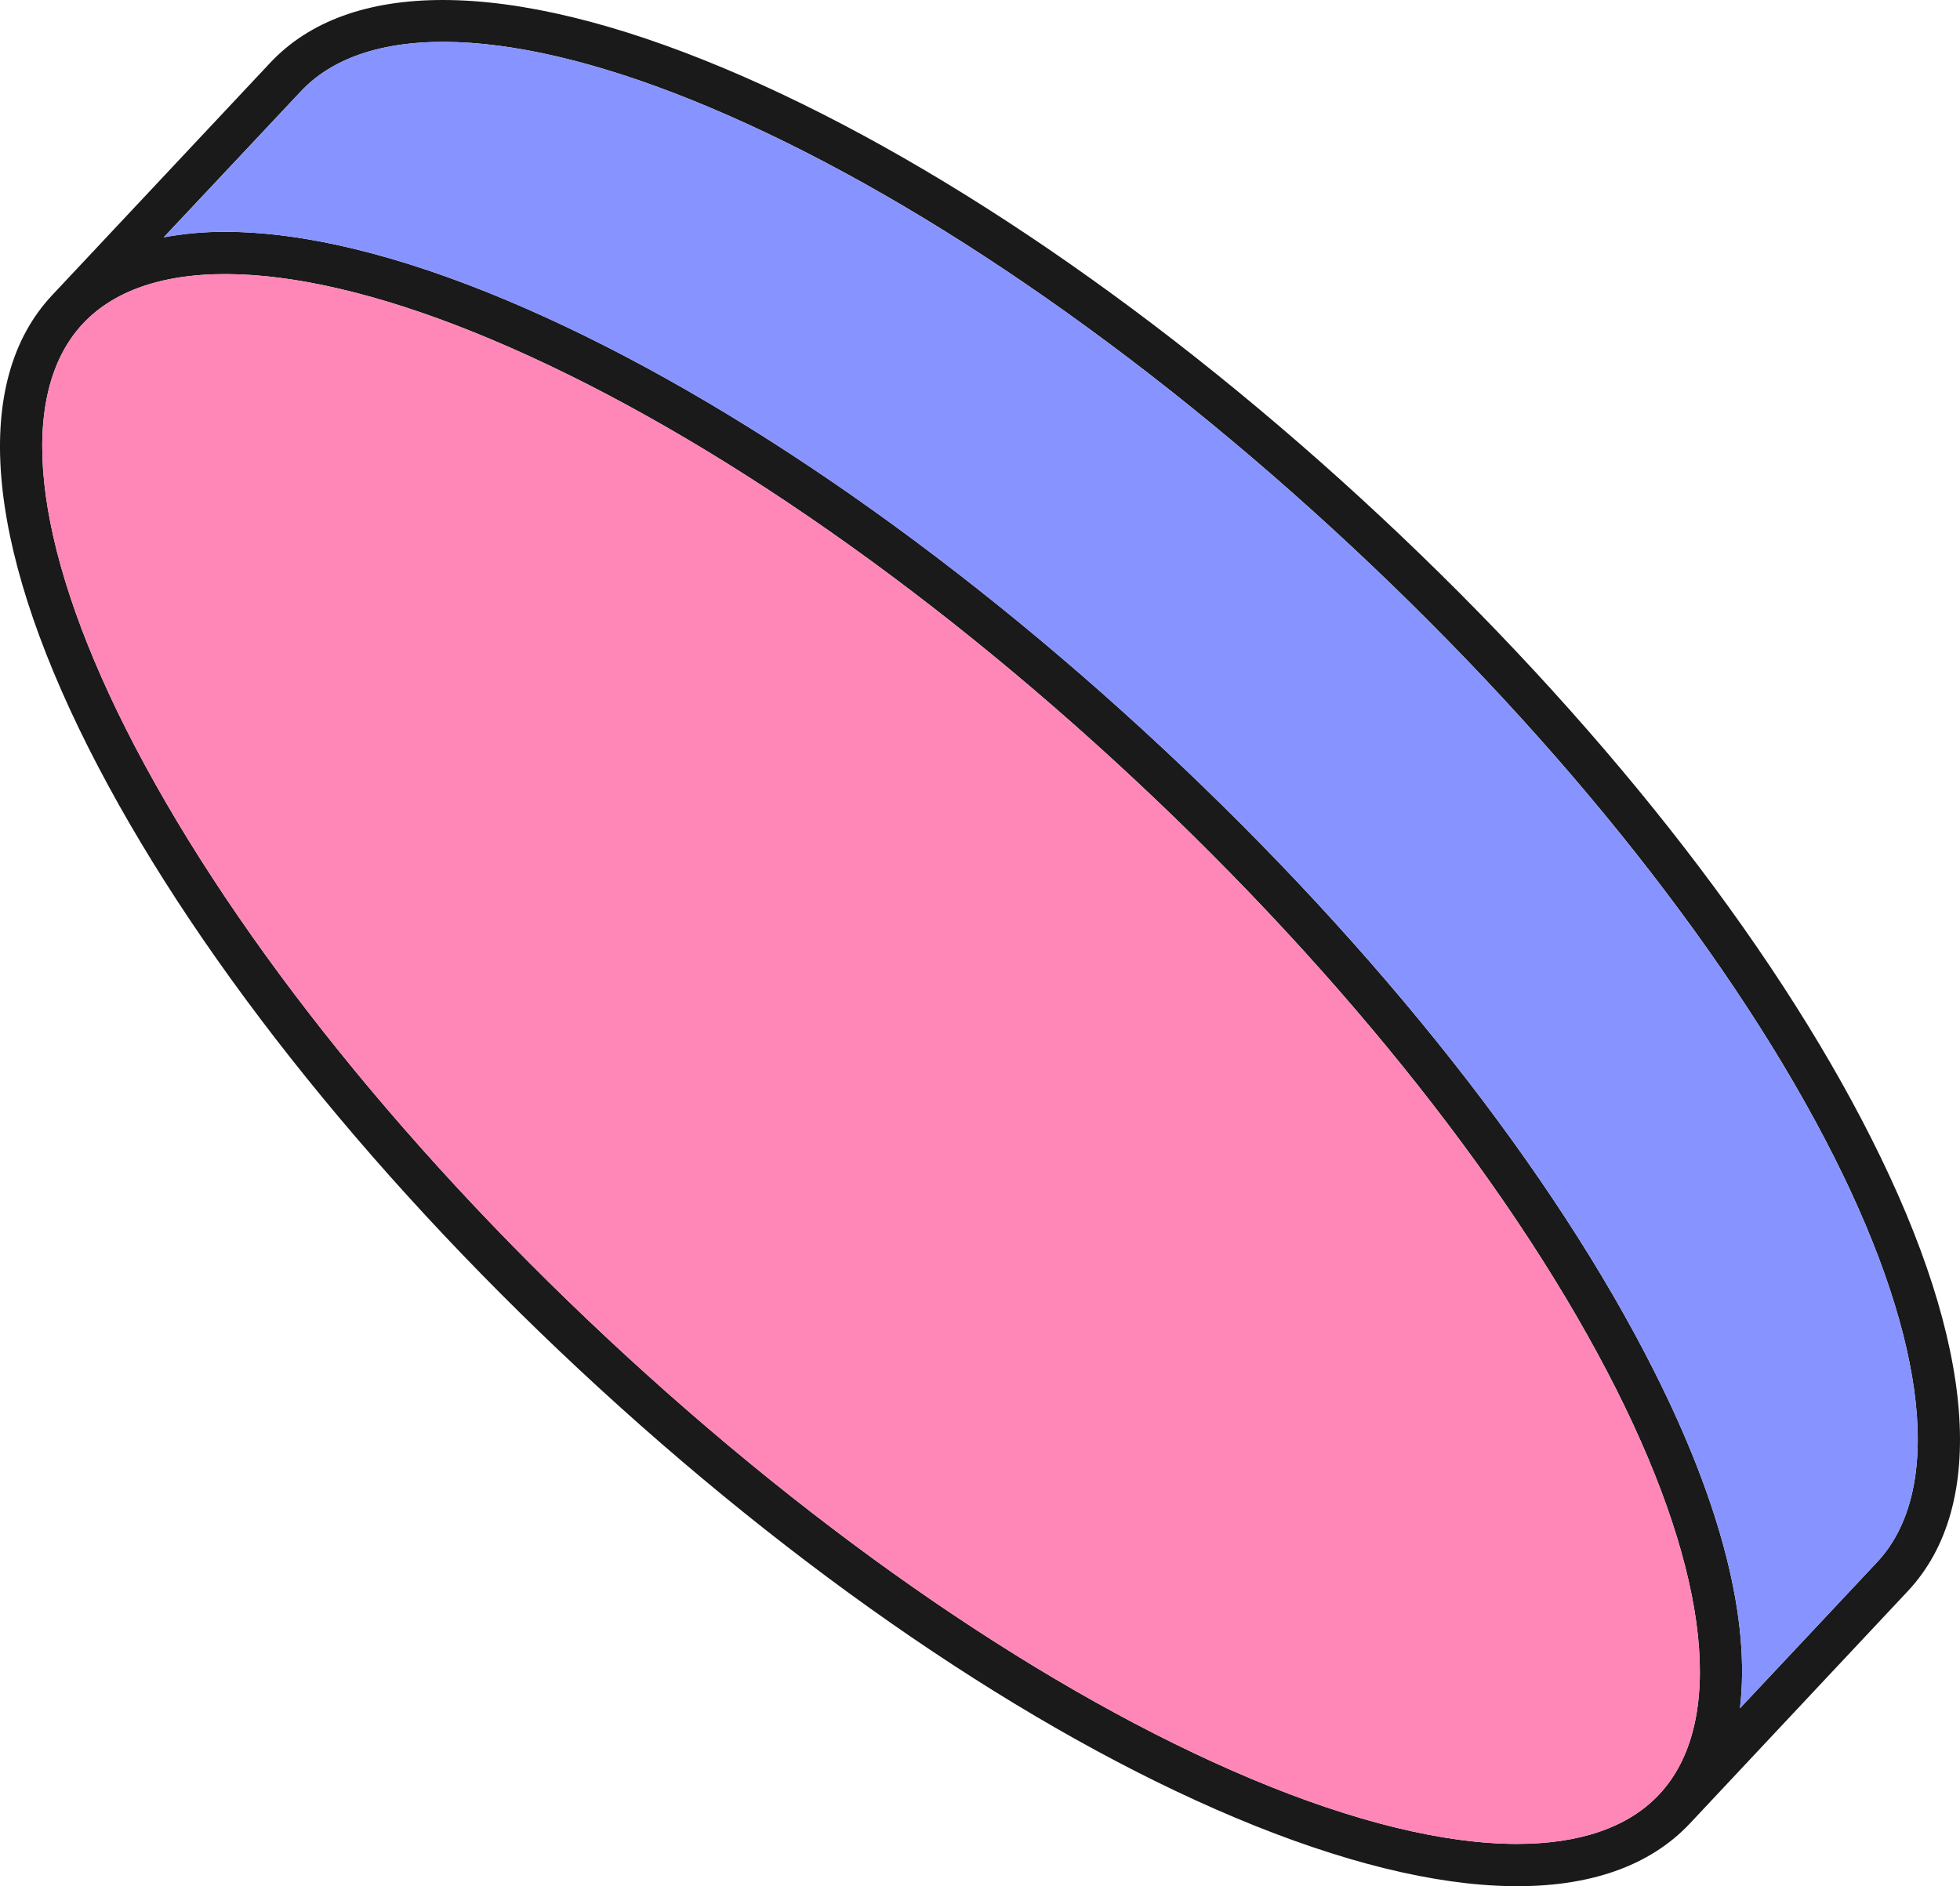
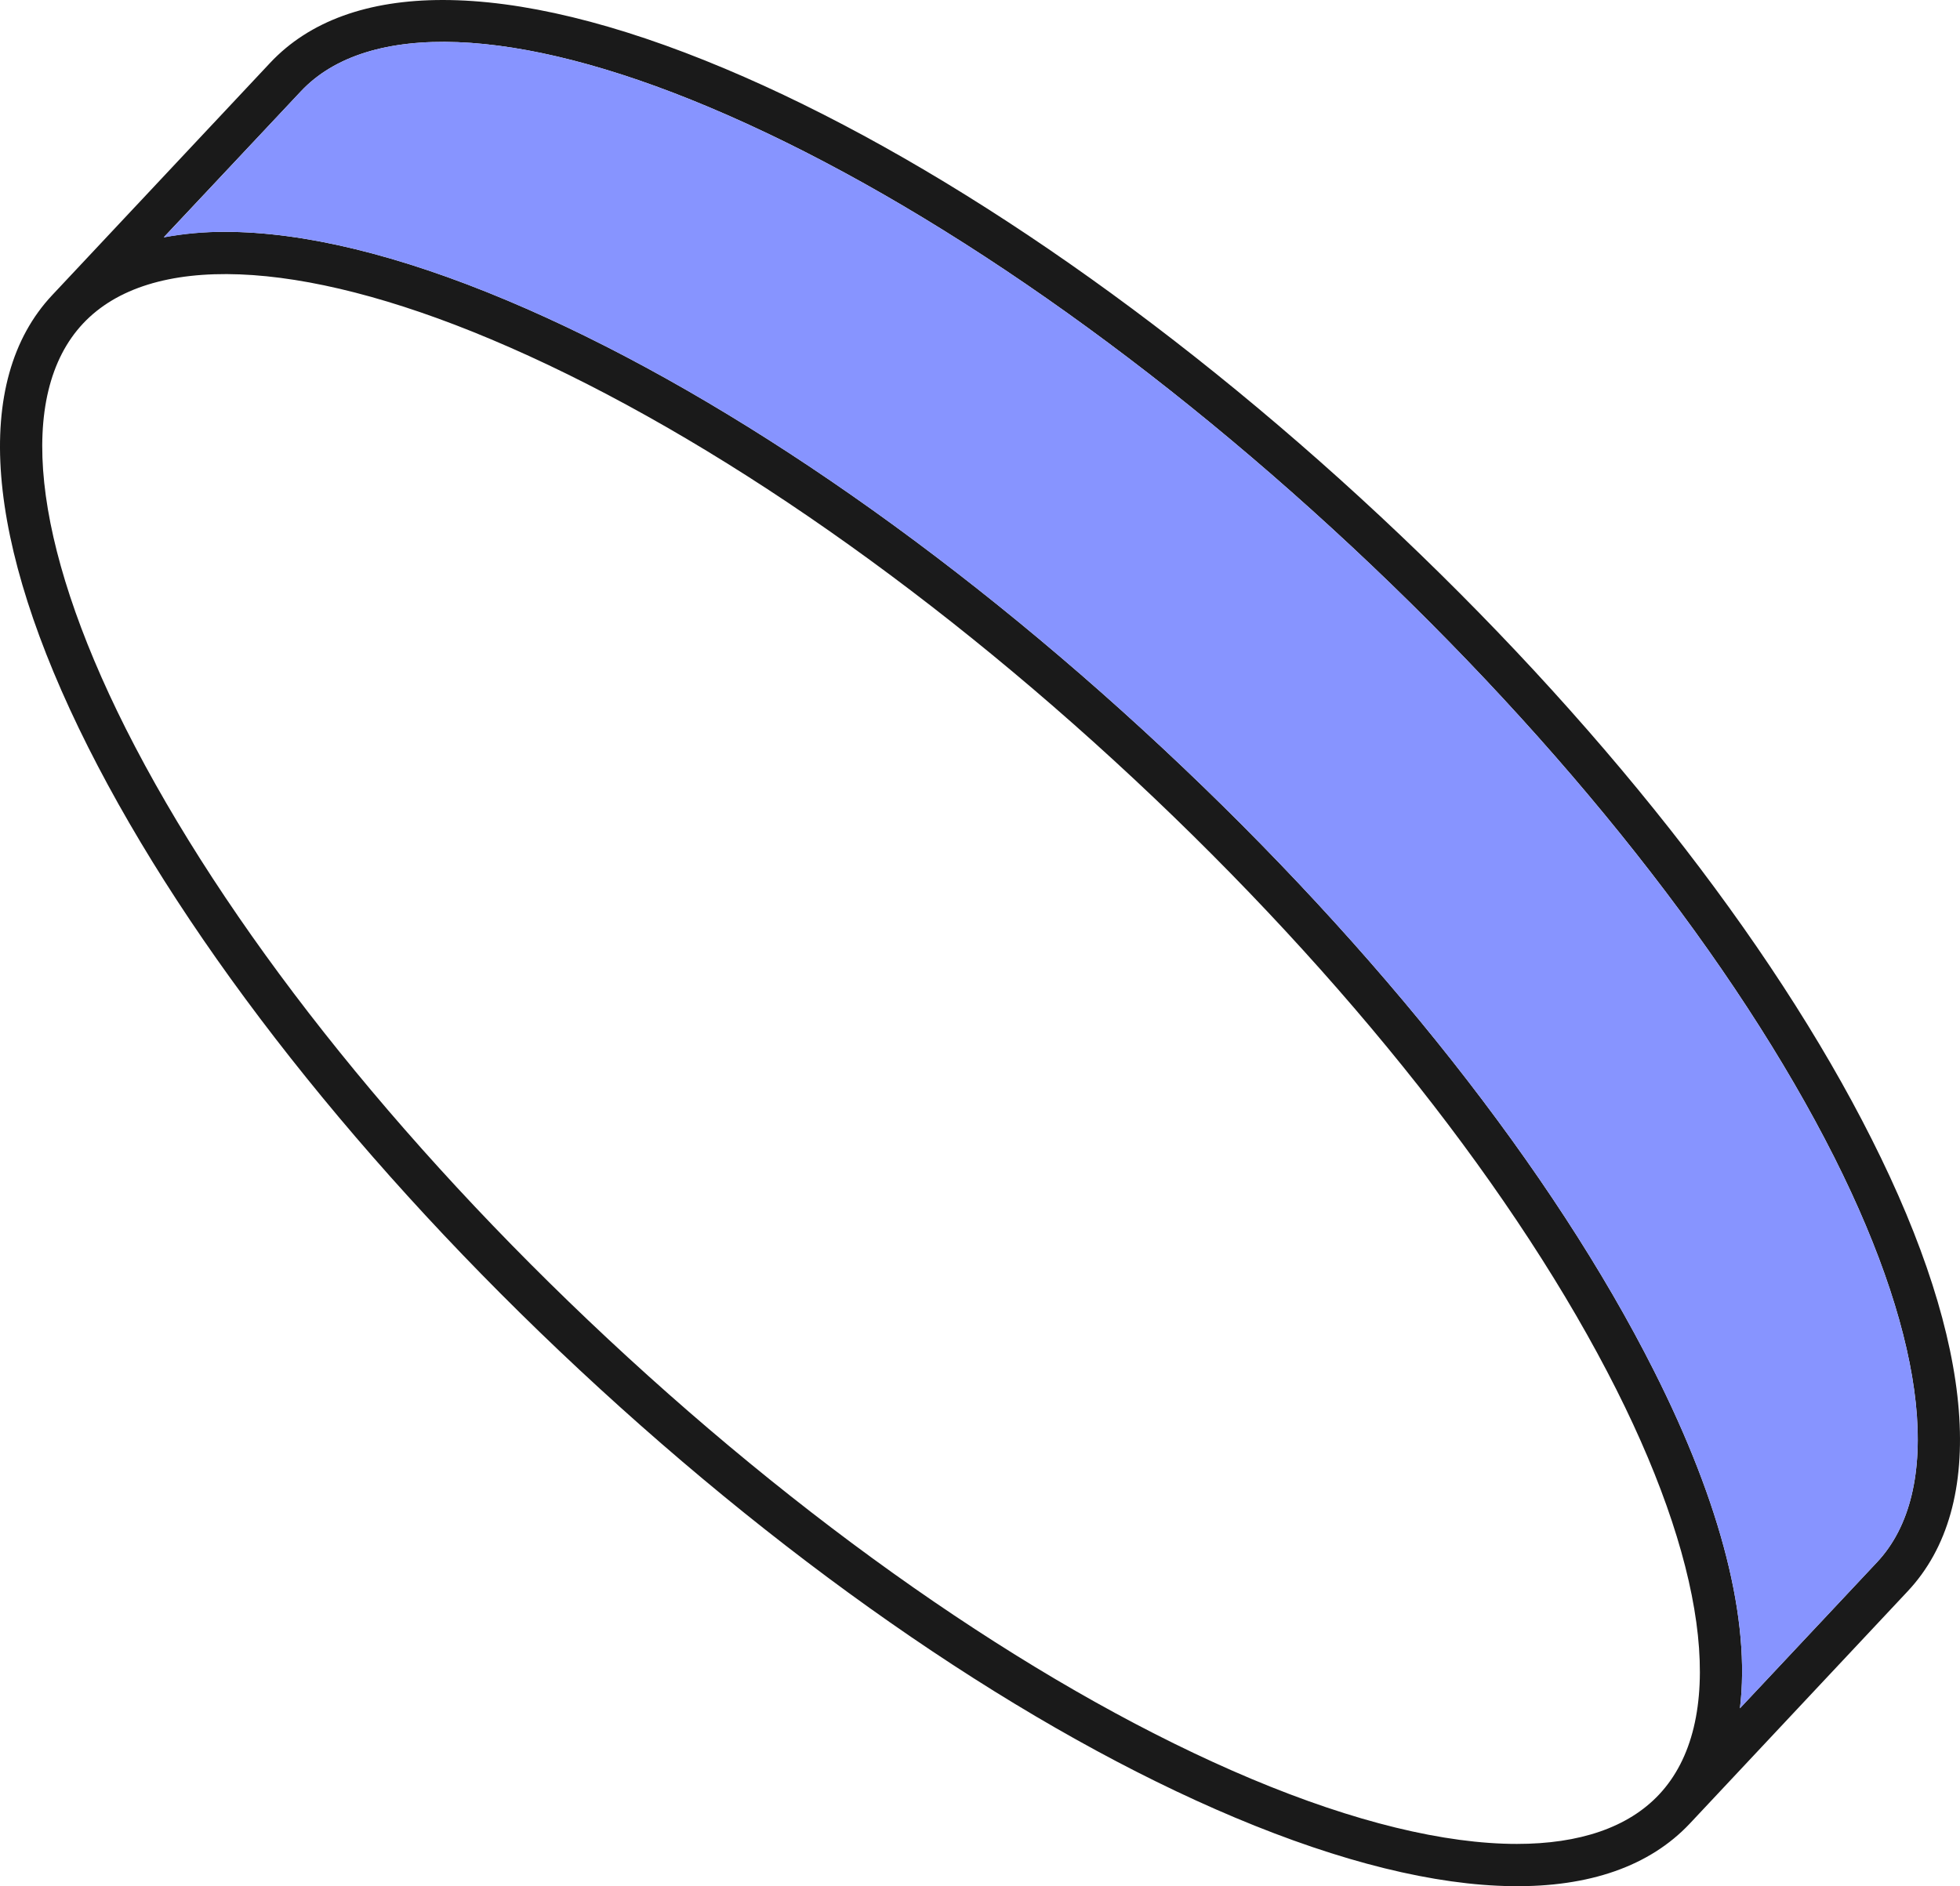
<svg xmlns="http://www.w3.org/2000/svg" fill="none" height="77" viewBox="0 0 80 77" width="80">
  <path d="M3.599 30.503C7.701 38.651 14.82 47.68 23.652 55.921C32.485 64.163 41.986 70.657 50.406 74.198C59.092 77.85 65.687 77.933 68.972 74.443L77.863 64.962C81.151 61.46 80.632 54.902 76.393 46.497C72.294 38.35 65.172 29.322 56.34 21.078C47.508 12.834 38.01 6.342 29.586 2.801C25.147 0.934 21.256 0 18.072 0C15.026 0 12.628 0.855 11.023 2.569L2.129 12.05C-1.149 15.542 -0.629 22.1 3.599 30.503ZM12.282 3.727C15.002 0.829 21.068 1.061 28.927 4.368C37.167 7.833 46.489 14.208 55.176 22.317C63.864 30.427 70.856 39.284 74.87 47.247C78.696 54.853 79.331 60.878 76.611 63.777L71.018 69.738C71.452 66.16 70.283 61.455 67.51 55.96C63.408 47.812 56.286 38.786 47.454 30.542C38.622 22.298 29.123 15.806 20.7 12.264C16.263 10.397 12.37 9.464 9.185 9.464C8.346 9.46 7.509 9.534 6.684 9.686L12.282 3.727ZM3.389 13.208C6.108 10.309 12.174 10.541 20.034 13.848C28.276 17.314 37.595 23.688 46.283 31.798C54.971 39.907 61.963 48.762 65.976 56.728C69.803 64.334 70.437 70.356 67.72 73.255C66.456 74.604 64.469 75.274 61.914 75.274C58.974 75.274 55.279 74.384 51.073 72.617C42.834 69.151 33.511 62.777 24.824 54.667C16.136 46.558 9.144 37.7 5.131 29.738C1.304 22.127 0.669 16.107 3.389 13.208Z" fill="#1A1A1A" />
-   <path d="M3.389 13.208C6.108 10.309 12.174 10.541 20.034 13.848C28.276 17.314 37.595 23.688 46.283 31.798C54.971 39.907 61.963 48.762 65.976 56.727C69.803 64.334 70.437 70.356 67.72 73.255C66.456 74.604 64.469 75.273 61.914 75.273C58.974 75.273 55.279 74.384 51.073 72.617C42.833 69.151 33.511 62.777 24.824 54.667C16.136 46.558 9.144 37.7 5.131 29.737C1.304 22.126 0.669 16.107 3.389 13.208Z" fill="#FF87B8" />
  <path d="M6.686 9.693L12.282 3.727C15.002 0.829 21.068 1.061 28.927 4.368C37.167 7.833 46.489 14.208 55.176 22.317C63.864 30.427 70.856 39.284 74.869 47.247C78.696 54.853 79.331 60.878 76.611 63.777L71.018 69.738C71.452 66.16 70.283 61.455 67.51 55.96C63.408 47.812 56.286 38.786 47.454 30.542C38.622 22.298 29.123 15.806 20.7 12.265C16.263 10.397 12.37 9.464 9.185 9.464C8.347 9.462 7.51 9.539 6.686 9.693Z" fill="#8794FF" />
</svg>